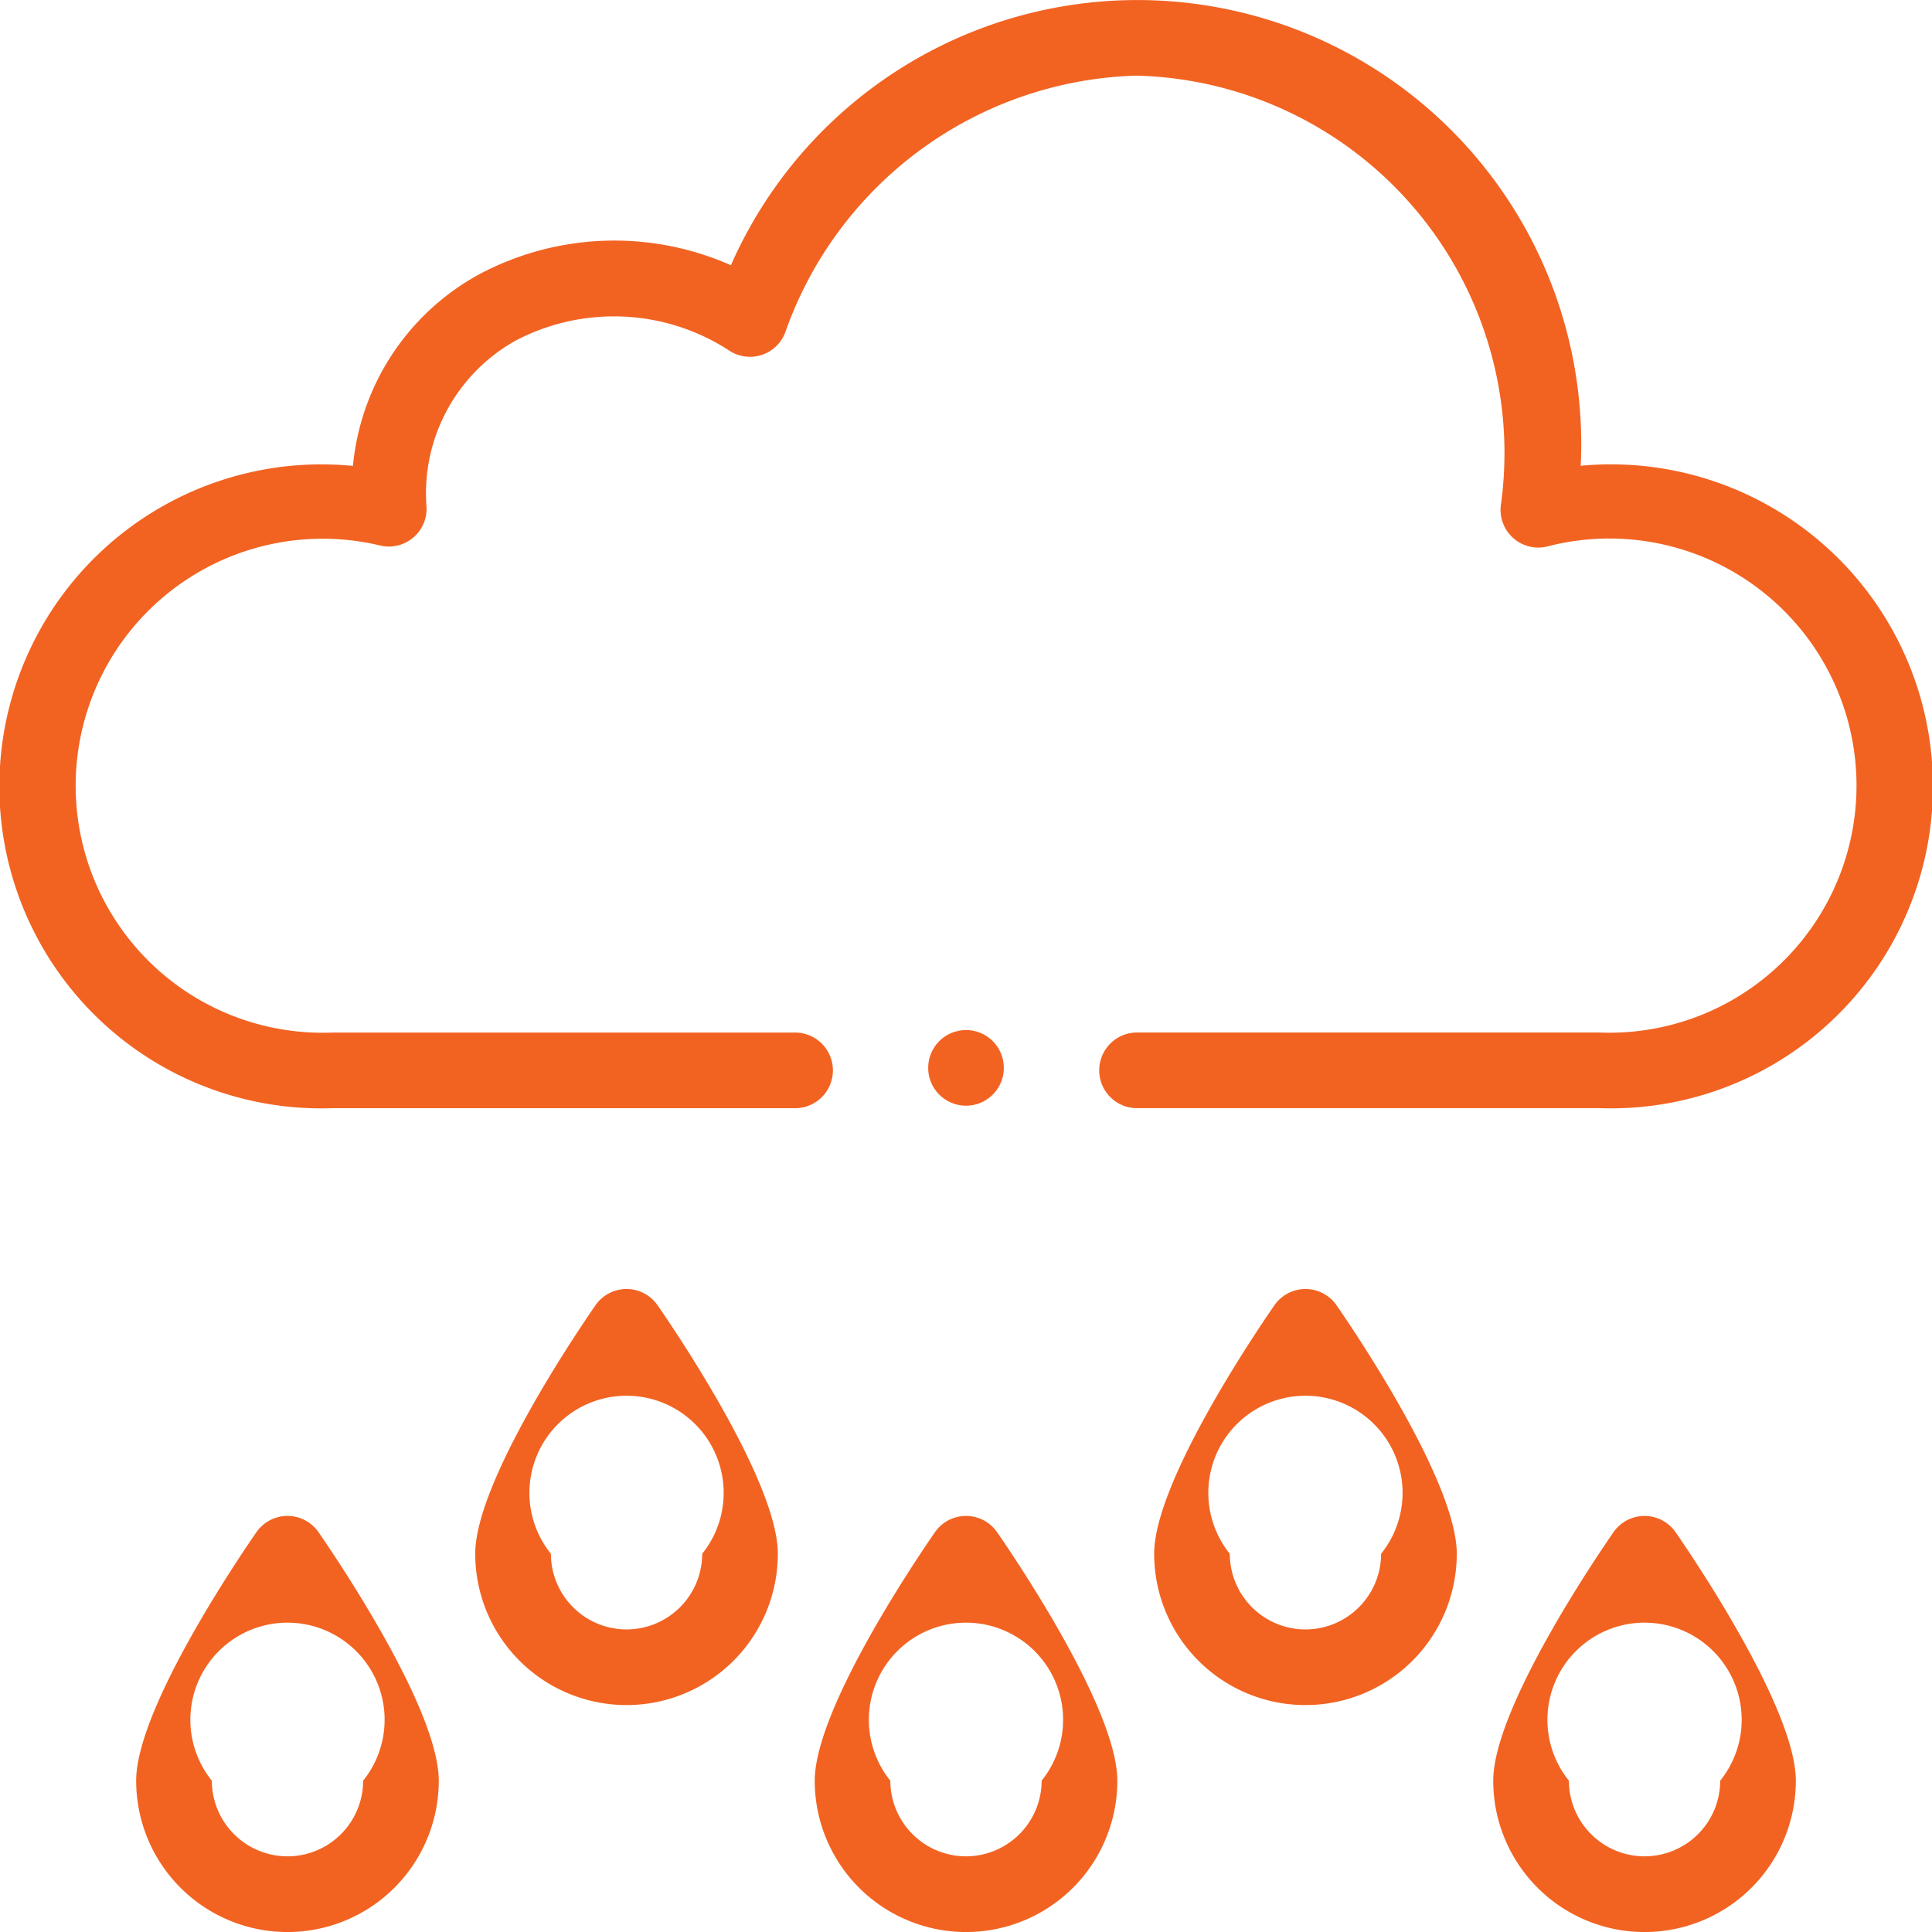
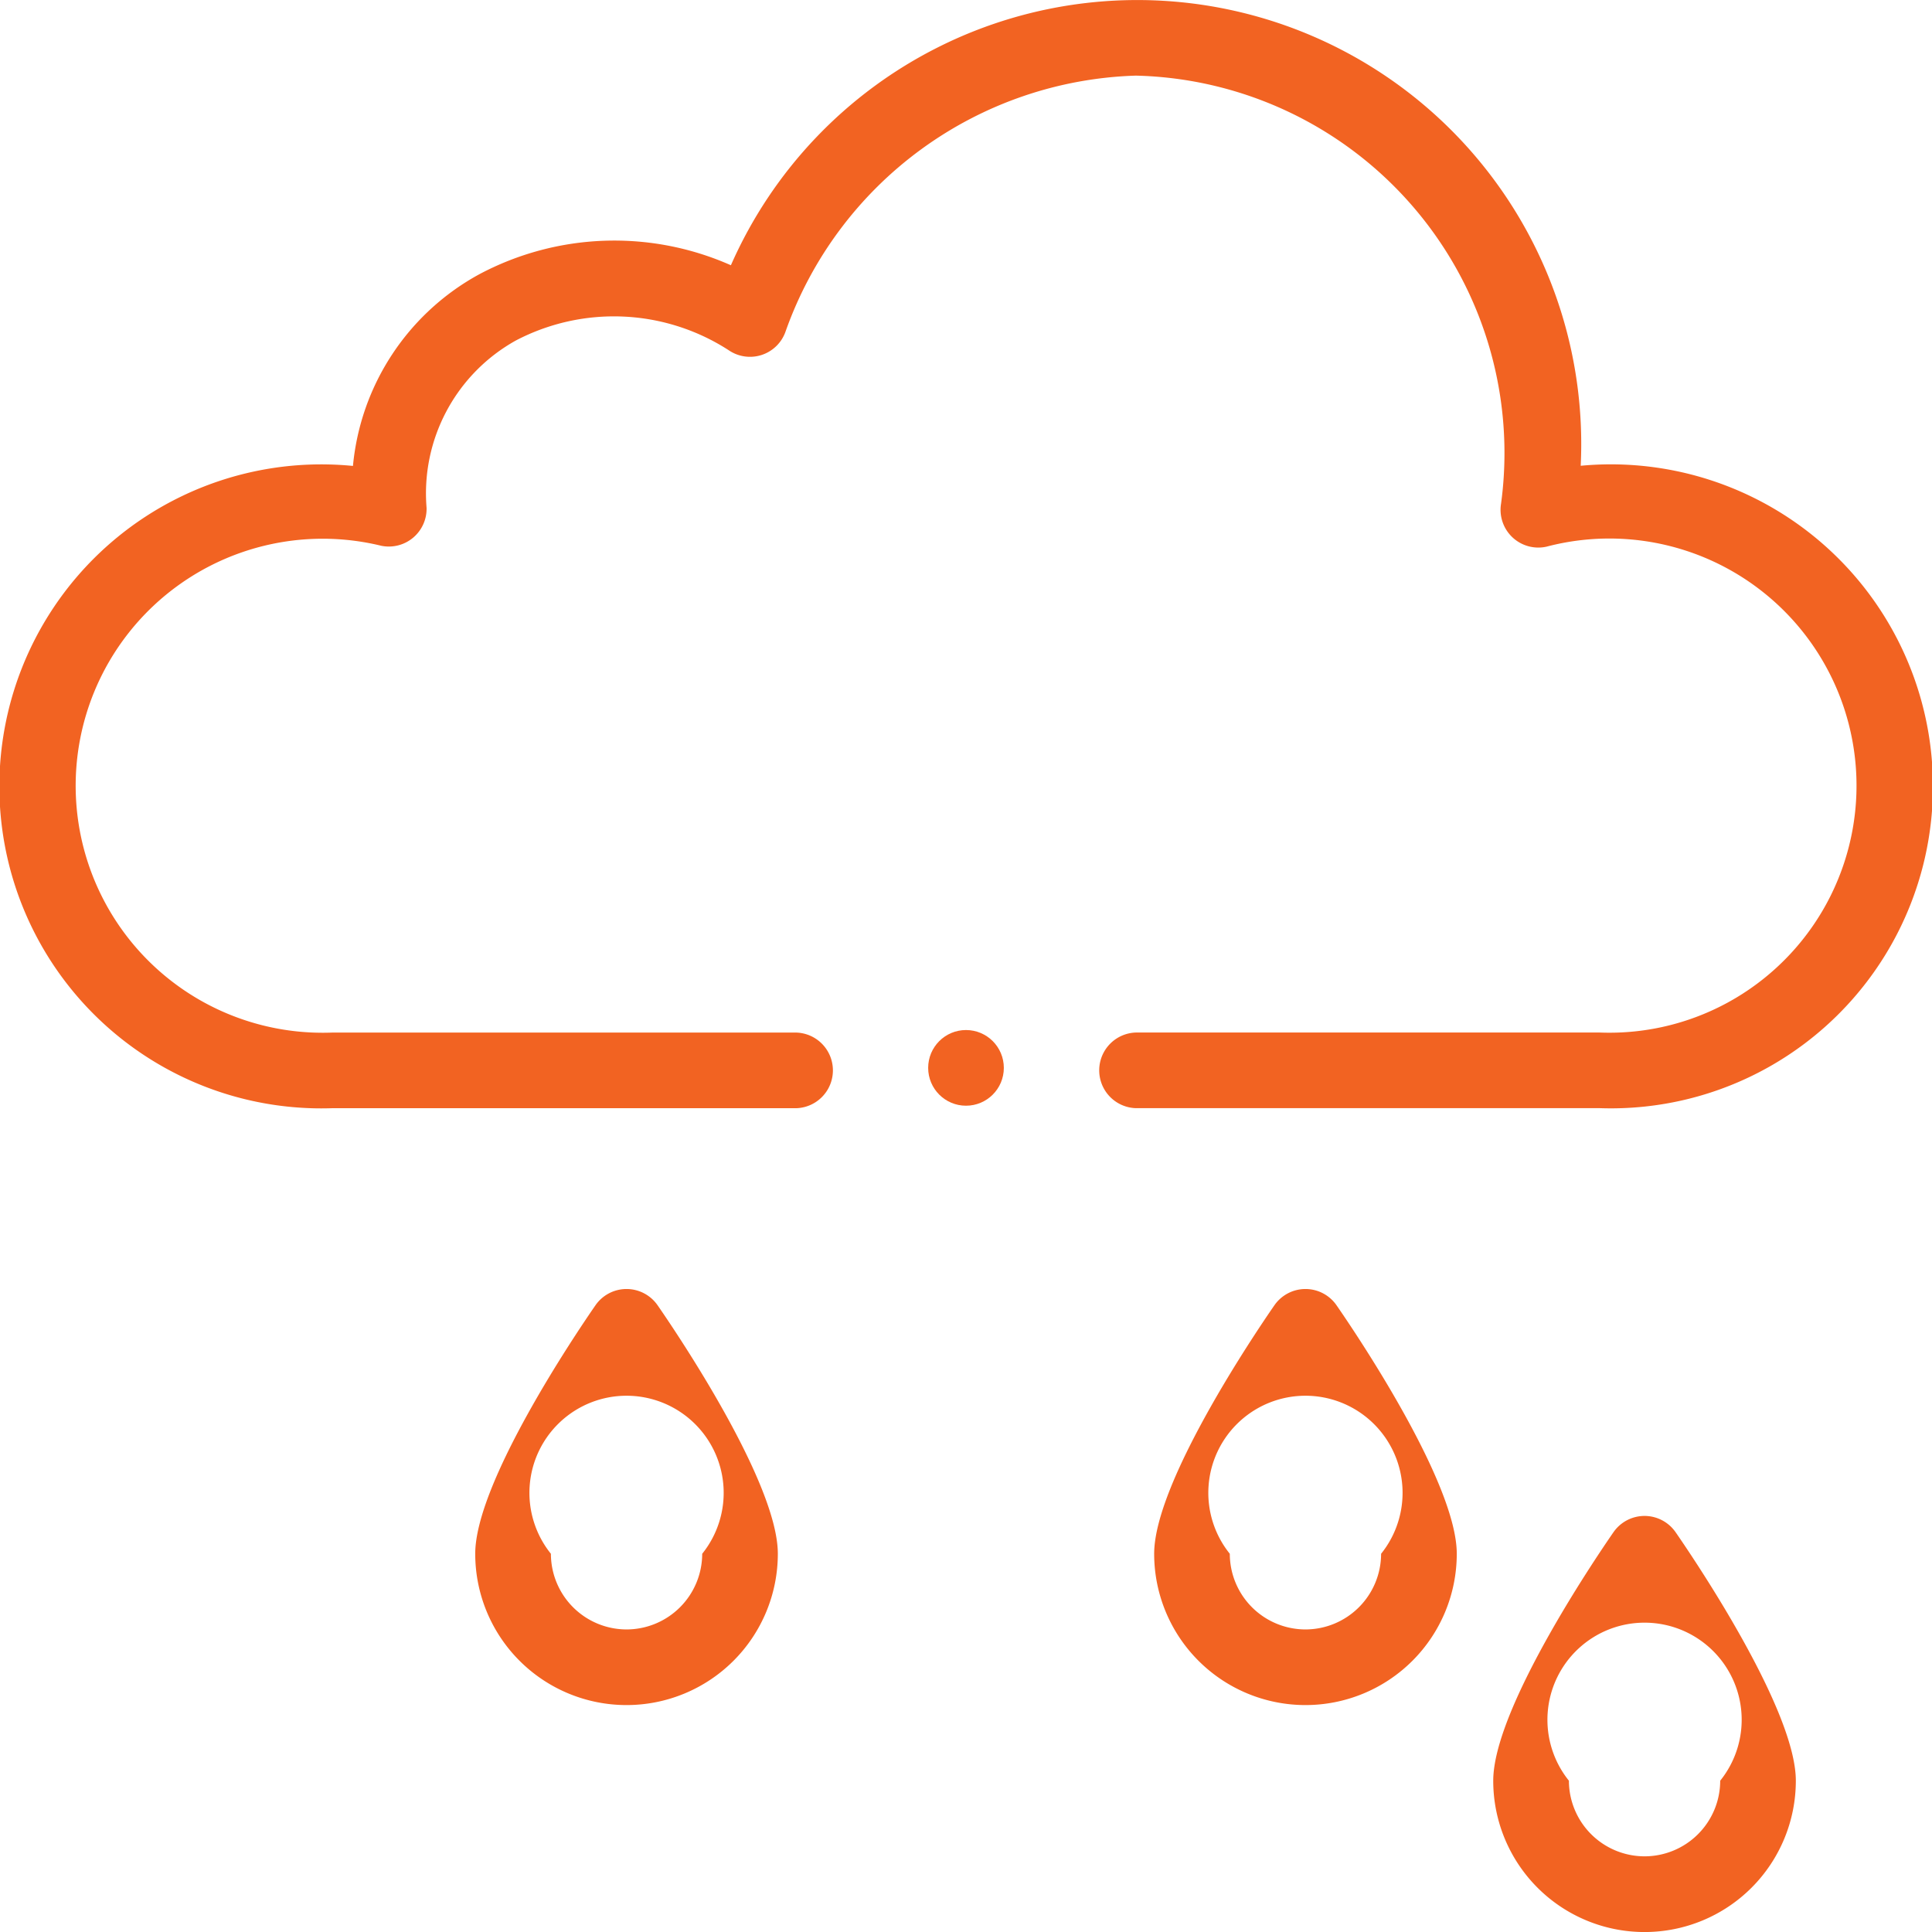
<svg xmlns="http://www.w3.org/2000/svg" width="48" height="48" viewBox="0 0 48 48">
  <g id="ICONE_13" data-name="ICONE 13" transform="translate(-2771.716 -742.194)">
-     <path id="Tracé_3404" data-name="Tracé 3404" d="M2804.811,1069.782a.939.939,0,0,0-.773.406c-.5.722-2.986,4.411-2.986,6.173a3.759,3.759,0,0,0,7.518,0c0-1.761-2.487-5.451-2.986-6.173A.939.939,0,0,0,2804.811,1069.782Zm0,8.457a1.882,1.882,0,0,1-1.879-1.879,2.413,2.413,0,1,1,3.759,0A1.881,1.881,0,0,1,2804.811,1078.239Z" transform="translate(-25.953 -289.925)" fill="#f26322" />
-     <path id="Tracé_3405" data-name="Tracé 3405" d="M2951.493,1069.782a.94.94,0,0,0-.773.406c-.5.722-2.985,4.411-2.985,6.173a3.759,3.759,0,0,0,7.518,0c0-1.761-2.487-5.451-2.986-6.173A.939.939,0,0,0,2951.493,1069.782Zm0,8.457a1.882,1.882,0,0,1-1.88-1.879,2.413,2.413,0,1,1,3.759,0A1.882,1.882,0,0,1,2951.493,1078.239Z" transform="translate(-155.777 -289.925)" fill="#f26322" />
    <path id="Tracé_3406" data-name="Tracé 3406" d="M2878.152,1020.888a.94.94,0,0,0-.773.406c-.5.722-2.986,4.411-2.986,6.172a3.759,3.759,0,1,0,7.518,0c0-1.761-2.487-5.451-2.986-6.172A.94.94,0,0,0,2878.152,1020.888Zm0,8.458a1.882,1.882,0,0,1-1.879-1.88,2.413,2.413,0,1,1,3.759,0A1.882,1.882,0,0,1,2878.152,1029.346Z" transform="translate(-90.87 -246.669)" fill="#f26322" />
    <path id="Tracé_3407" data-name="Tracé 3407" d="M3098.174,1069.782a.94.94,0,0,0-.773.406c-.5.722-2.986,4.411-2.986,6.173a3.759,3.759,0,0,0,7.518,0c0-1.761-2.487-5.451-2.986-6.173A.94.94,0,0,0,3098.174,1069.782Zm0,8.457a1.882,1.882,0,0,1-1.879-1.879,2.413,2.413,0,1,1,3.759,0A1.881,1.881,0,0,1,3098.174,1078.239Z" transform="translate(-285.6 -289.925)" fill="#f26322" />
    <path id="Tracé_3408" data-name="Tracé 3408" d="M3024.833,1020.888a.94.94,0,0,0-.773.406c-.5.722-2.986,4.411-2.986,6.172a3.759,3.759,0,1,0,7.518,0c0-1.761-2.487-5.451-2.986-6.172A.939.939,0,0,0,3024.833,1020.888Zm0,8.458a1.882,1.882,0,0,1-1.88-1.88,2.413,2.413,0,1,1,3.759,0A1.882,1.882,0,0,1,3024.833,1029.346Z" transform="translate(-220.683 -246.669)" fill="#f26322" />
    <circle id="Ellipse_87" data-name="Ellipse 87" cx="0.94" cy="0.94" r="0.94" transform="translate(2794.776 767.785)" fill="#f26322" />
    <path id="Tracé_3409" data-name="Tracé 3409" d="M2810.988,753.768a11.03,11.03,0,0,0-21.113-4.984,7.145,7.145,0,0,0-6.244.22,6.069,6.069,0,0,0-3.146,4.766,8,8,0,1,0-.519,15.957H2791.5a.94.94,0,0,0,0-1.879h-11.531a6.137,6.137,0,1,1,1.221-12.094.938.938,0,0,0,1.124-.944,4.345,4.345,0,0,1,2.216-4.155,5.252,5.252,0,0,1,5.29.24.936.936,0,0,0,1.415-.47,9.541,9.541,0,0,1,8.7-6.352,9.378,9.378,0,0,1,9.074,10.637.938.938,0,0,0,1.129,1.066,6.139,6.139,0,1,1,1.328,12.071h-11.531a.94.94,0,0,0,0,1.879h11.531a8,8,0,1,0-.478-15.96Z" fill="#f26322" />
  </g>
</svg>